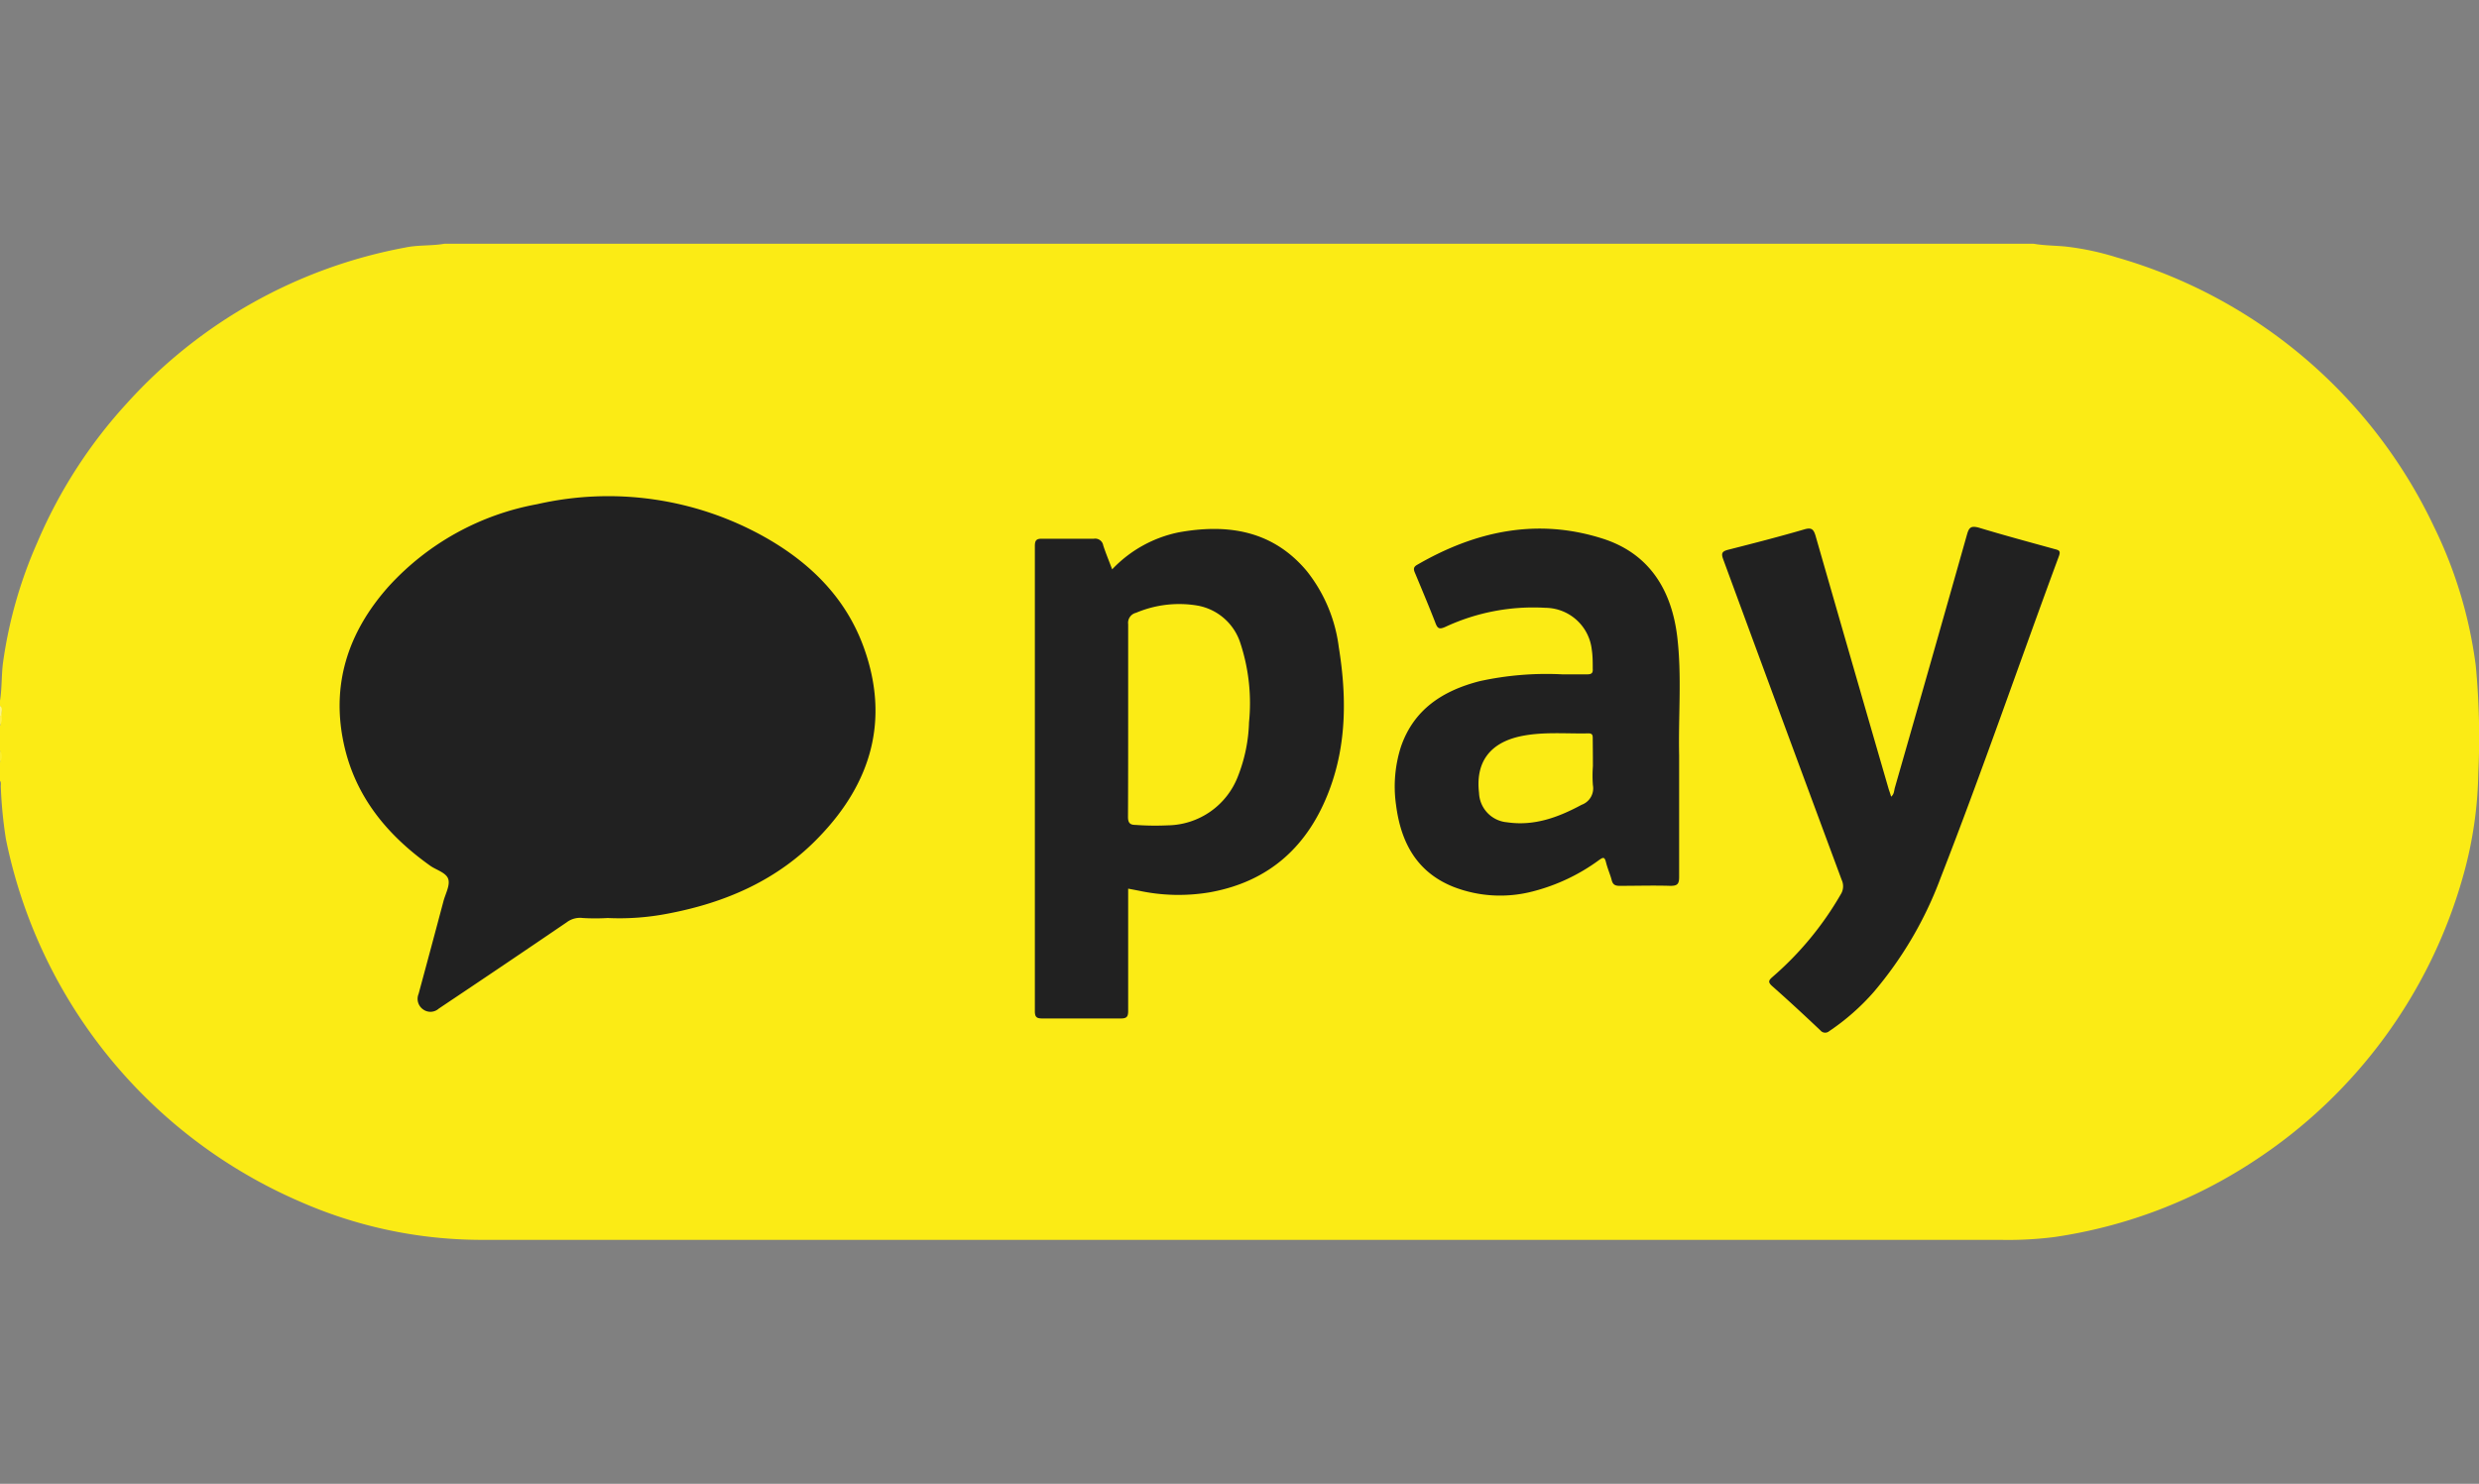
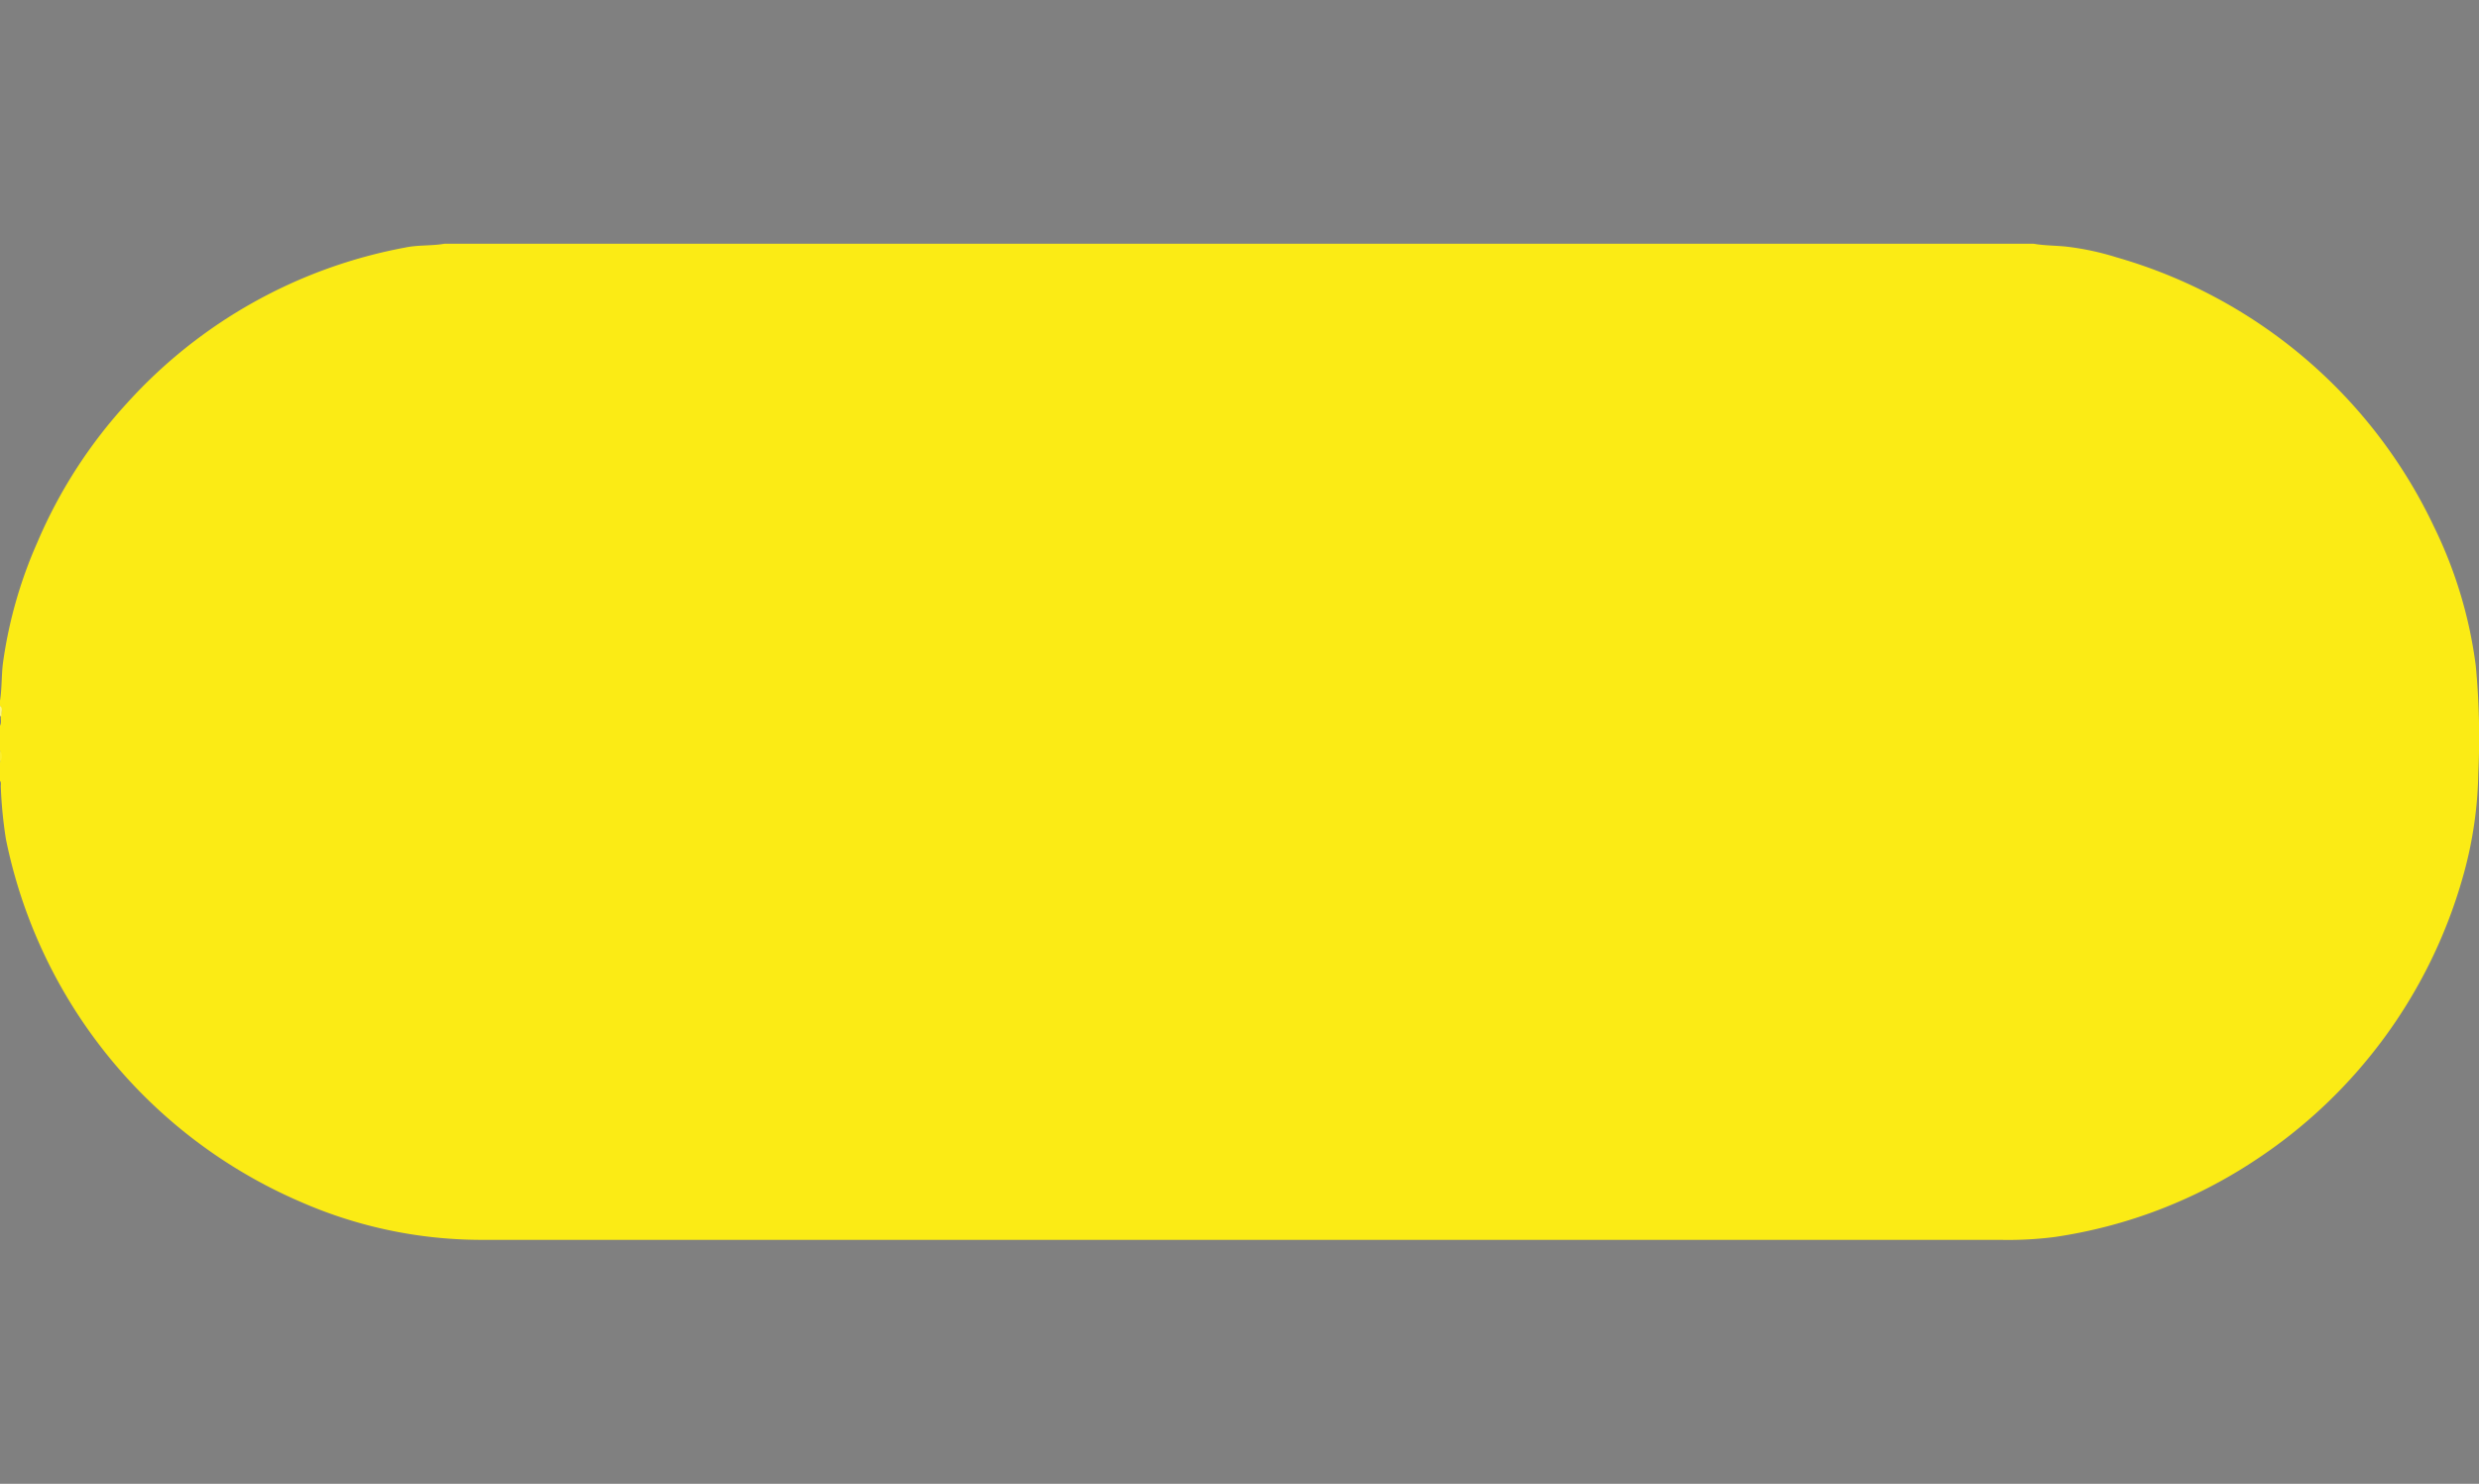
<svg xmlns="http://www.w3.org/2000/svg" viewBox="0 0 283.46 169.71" id="kakaopay">
  <rect x="0" y="0" width="283.46" height="169.71" fill="#808080" stroke="none" />
  <path fill="#fbeb15" d="M50.81 27.88h181.73c1.21.21 2.44.2 3.67.32a31.22 31.22 0 015.79 1.23 57.73 57.73 0 0136.34 30.87 50.77 50.77 0 014.75 15.84 87.31 87.31 0 01.29 12.32 46 46 0 01-1.67 11.5 57.5 57.5 0 01-24 32.85 56.23 56.23 0 01-22.81 8.68 42.15 42.15 0 01-6.26.32H54.75a51.55 51.55 0 01-20.55-4.42 57.58 57.58 0 01-27-24.13A57.64 57.64 0 01.67 95.94a50.84 50.84 0 01-.58-6c0-.22.06-.44-.09-.64v-2.12a2 2 0 000-1.33V83c.2-.37.05-.76.1-1.14s.1-.78-.1-1.14v-.57c.23-1.43.16-2.89.34-4.32a51.37 51.37 0 013.91-13.75 55.92 55.92 0 0110.3-16A56.85 56.85 0 0146.3 28.32c1.48-.32 3.02-.18 4.51-.44z" />
  <path fill="#fbed2d" d="M0 85.85a1.16 1.16 0 010 1.33z" />
  <path fill="#fcf485" d="M0 80.72c.38.32.12.74.16 1.11 0 .15-.09.16-.16 0z" />
-   <path fill="#fcef4d" d="M0 81.86h.16A1.59 1.59 0 010 83z" />
-   <path fill="#212121" d="M69.49 105a24.61 24.61 0 01-2.85 0 2.51 2.51 0 00-1.84.49q-7 4.77-14.09 9.51l-.55.37a1.42 1.42 0 01-1.77.09 1.47 1.47 0 01-.53-1.77q1.44-5.31 2.85-10.62c.23-.86.78-1.83.54-2.54s-1.3-1-2-1.47c-4.8-3.4-8.44-7.69-9.83-13.52-1.68-7.05.32-13.22 5.07-18.52a30.33 30.33 0 0116.92-9.35 36.54 36.54 0 0126 3.74c5.23 2.94 9.36 7 11.4 12.76 2.91 8.18.8 15.34-5.06 21.46-4.74 5-10.73 7.61-17.4 8.87a29 29 0 01-6.86.5zM127.17 65.12a14.46 14.46 0 017.65-4.24c5.59-1 10.71-.2 14.59 4.42a17.47 17.47 0 013.67 8.7c.89 5.5.93 11-1.05 16.3-2.39 6.41-6.83 10.53-13.7 11.76a21.59 21.59 0 01-8.13-.19l-1.2-.23v14c0 .67-.19.85-.85.85h-8.95c-.62 0-.87-.12-.87-.82V62.46c0-.66.18-.86.85-.84h5.89a.93.93 0 011.08.77c.3.91.65 1.75 1.02 2.73zM216.24 91.12c.34-.27.33-.65.42-1q4.16-14.49 8.26-29c.23-.81.47-1 1.34-.77 2.87.87 5.78 1.65 8.67 2.45.46.12.73.18.5.8-4.54 12.26-8.78 24.64-13.54 36.83a43.61 43.61 0 01-7.61 13 26.17 26.17 0 01-5.12 4.51.7.7 0 01-1-.08c-1.82-1.72-3.65-3.42-5.53-5.08-.54-.48-.35-.69.07-1.06a36.66 36.66 0 007.77-9.41 1.72 1.72 0 00.12-1.66Q203.78 82.3 197.05 64c-.25-.68-.19-.93.55-1.12 2.92-.74 5.83-1.49 8.71-2.33.84-.25 1.07 0 1.29.74q4.16 14.49 8.37 29c.08.23.18.52.27.83zM192 87.4v12.92c0 .81-.22 1-1 1-1.93-.06-3.86 0-5.8 0-.54 0-.79-.15-.92-.68s-.47-1.31-.64-2-.35-.58-.81-.26a22 22 0 01-7.5 3.56 14.76 14.76 0 01-9.15-.51c-4.19-1.68-6-5.08-6.55-9.36a14.89 14.89 0 01.56-6.66c1.48-4.3 4.81-6.42 9-7.5a35.68 35.68 0 019.45-.78h2.85c.51 0 .67-.16.63-.65 0-.73 0-1.47-.11-2.18a5.38 5.38 0 00-5.31-4.78 23.79 23.79 0 00-11.45 2.19c-.68.3-.88.18-1.12-.47-.74-1.91-1.54-3.8-2.33-5.7-.17-.39-.22-.67.23-.93 6.67-3.87 13.74-5.4 21.24-3 5.31 1.7 7.86 5.85 8.51 11.19.54 4.5.12 9 .22 13.57v1.03z" />
  <path fill="#fbeb15" d="M129 82.32V71.4a1.18 1.18 0 01.9-1.31 12.65 12.65 0 017-.83 6.31 6.31 0 014.92 4.27 22 22 0 011 9.08 18.23 18.23 0 01-1.24 6.11 8.73 8.73 0 01-8.05 5.68 30.62 30.62 0 01-3.71-.05c-.62 0-.84-.25-.84-.91.02-3.71.02-7.44.02-11.12zM182.14 87.63a14.4 14.4 0 000 2.18 2 2 0 01-1.29 2.24c-2.67 1.44-5.43 2.46-8.53 2a3.5 3.5 0 01-3.2-3.35c-.41-3.45 1.17-5.69 4.66-6.47 2.6-.57 5.25-.29 7.87-.35.49 0 .47.3.47.63.01 1.03.02 2.07.02 3.12z" />
</svg>